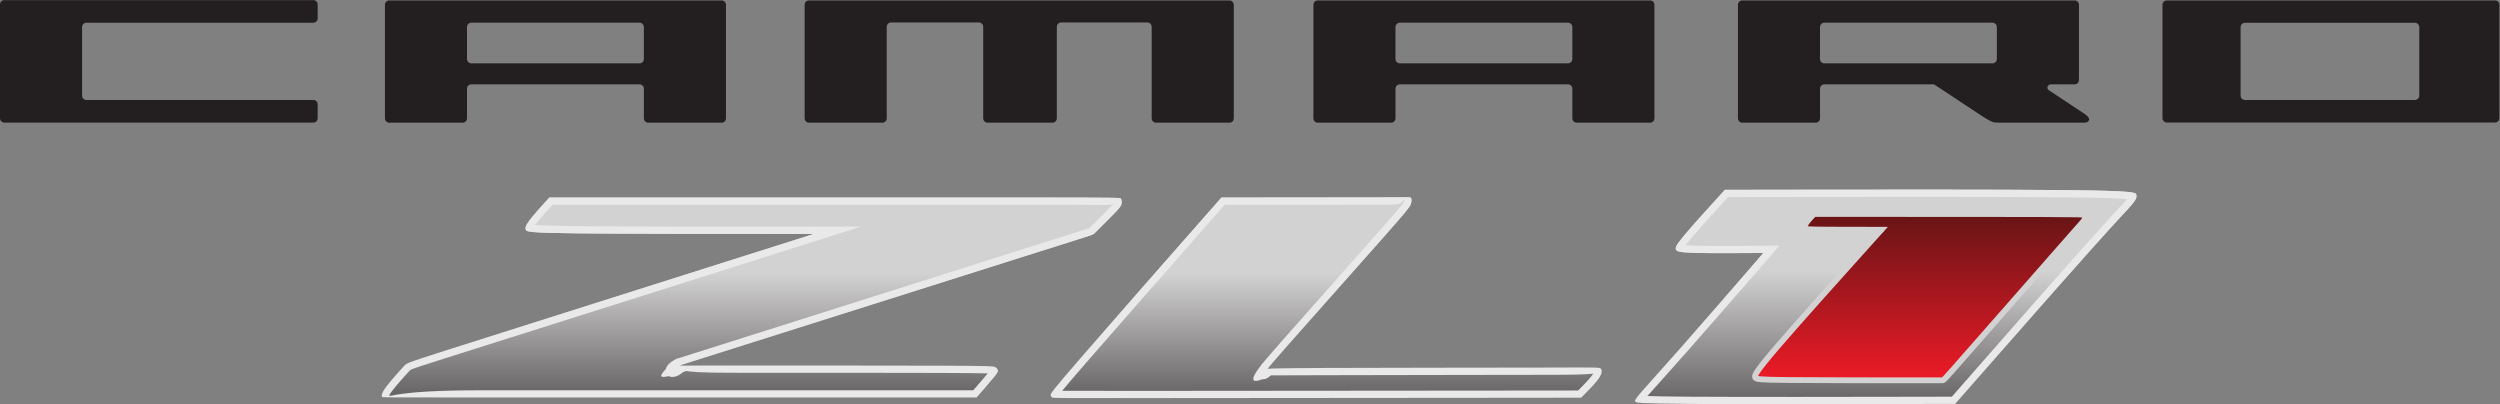
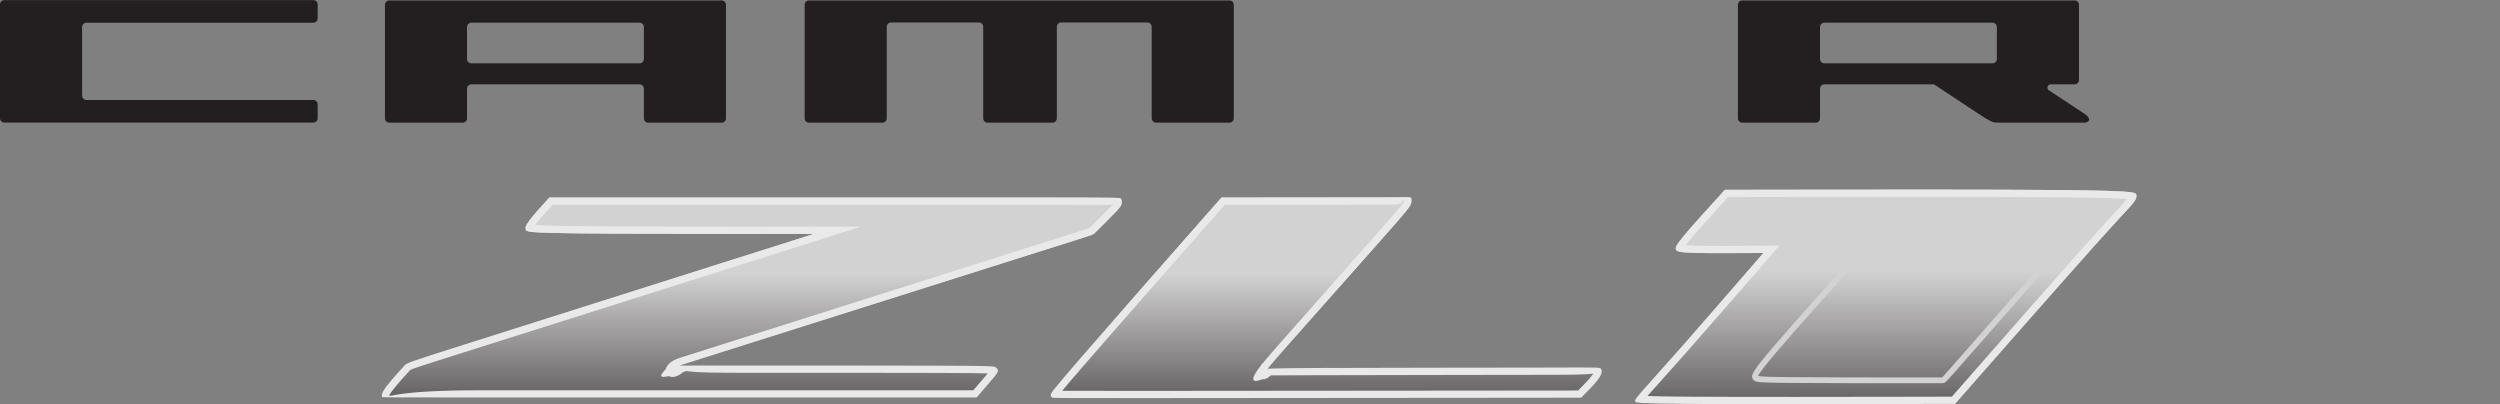
<svg xmlns="http://www.w3.org/2000/svg" xmlns:ns1="http://sodipodi.sourceforge.net/DTD/sodipodi-0.dtd" xmlns:ns2="http://www.inkscape.org/namespaces/inkscape" version="1.1" id="svg2" width="649.093" height="104.933" viewBox="0 0 649.093 104.933" ns1:docname="zl1.eps">
  <rect x="0" y="0" width="649.093" height="104.933" fill="#808080" stroke="none" />
  <defs id="defs6">
    <linearGradient x1="0" y1="0" x2="1" y2="0" gradientUnits="userSpaceOnUse" gradientTransform="matrix(4.6e-6,-389.619,-389.619,-4.6e-6,1464.2,402.481)" spreadMethod="pad" id="linearGradient30">
      <stop style="stop-opacity:1;stop-color:#d3d2d2" offset="0" id="stop24" />
      <stop style="stop-opacity:1;stop-color:#d3d2d2" offset="0.379" id="stop26" />
      <stop style="stop-opacity:1;stop-color:#656263" offset="1" id="stop28" />
    </linearGradient>
    <linearGradient x1="0" y1="0" x2="1" y2="0" gradientUnits="userSpaceOnUse" gradientTransform="matrix(4.7e-6,-391.255,-391.255,-4.7e-6,2583.13,402.984)" spreadMethod="pad" id="linearGradient42">
      <stop style="stop-opacity:1;stop-color:#d3d2d2" offset="0" id="stop36" />
      <stop style="stop-opacity:1;stop-color:#d3d2d2" offset="0.379" id="stop38" />
      <stop style="stop-opacity:1;stop-color:#656263" offset="1" id="stop40" />
    </linearGradient>
    <linearGradient x1="0" y1="0" x2="1" y2="0" gradientUnits="userSpaceOnUse" gradientTransform="matrix(5e-6,-417.9,-417.9,-5e-6,3673.04,417.901)" spreadMethod="pad" id="linearGradient54">
      <stop style="stop-opacity:1;stop-color:#d3d2d2" offset="0" id="stop48" />
      <stop style="stop-opacity:1;stop-color:#d3d2d2" offset="0.379" id="stop50" />
      <stop style="stop-opacity:1;stop-color:#656263" offset="1" id="stop52" />
    </linearGradient>
    <linearGradient x1="0" y1="0" x2="1" y2="0" gradientUnits="userSpaceOnUse" gradientTransform="matrix(-1.42e-5,323.999,323.999,1.42e-5,3739.59,46.446)" spreadMethod="pad" id="linearGradient66">
      <stop style="stop-opacity:1;stop-color:#ed1b27" offset="0" id="stop60" />
      <stop style="stop-opacity:1;stop-color:#681416" offset="0.99" id="stop62" />
      <stop style="stop-opacity:1;stop-color:#ffffff" offset="1" id="stop64" />
    </linearGradient>
  </defs>
  <ns1:namedview id="namedview4" pagecolor="#ffffff" bordercolor="#000000" borderopacity="0.25" ns2:showpageshadow="2" ns2:pageopacity="0.0" ns2:pagecheckerboard="0" ns2:deskcolor="#d1d1d1" />
  <g id="g8" ns2:groupmode="layer" ns2:label="ink_ext_XXXXXX" transform="matrix(1.333,0,0,-1.333,0,104.933)">
    <g id="g10" transform="scale(0.1)">
      <path d="m 170.676,742.914 h -2.281 c -4.672,0 -8.5,-3.828 -8.5,-8.5 V 600.949 c 0,-4.679 3.828,-8.508 8.5,-8.508 h 2.281 439.566 c 4.68,0 8.508,-3.828 8.508,-8.503 v -27.051 c 0,-4.68 -3.828,-8.508 -8.508,-8.508 H 8.5 c -4.676,0 -8.5,3.828 -8.5,8.508 v 17.894 9.157 167.484 6.176 20.875 c 0,4.675 3.824,8.504 8.5,8.504 h 601.742 c 4.68,0 8.508,-3.829 8.508,-8.504 v -27.051 c 0,-4.68 -3.828,-8.508 -8.508,-8.508 H 170.676" style="fill:#231f20;fill-opacity:1;fill-rule:evenodd;stroke:none" id="path12" />
      <path d="M 873.395,786.352 H 758.266 c -4.676,0 -8.5,-3.829 -8.5,-8.5 V 556.73 c 0,-4.667 3.824,-8.503 8.5,-8.503 h 142.89 c 4.672,0 8.5,3.836 8.5,8.503 v 50.391 7.313 c 0,4.679 3.828,8.507 8.508,8.507 h 327.476 c 4.68,0 8.5,-3.828 8.5,-8.507 v -7.313 -50.391 c 0,-4.667 3.83,-8.503 8.51,-8.503 h 142.88 c 4.68,0 8.51,3.836 8.51,8.503 v 221.122 c 0,4.671 -3.83,8.5 -8.51,8.5 h -116.82 -26.06 -361.494 z m 44.64,-43.348 h 327.635 c 4.56,0 8.44,-3.82 8.44,-8.492 V 672.27 c 0,-4.672 -3.88,-8.489 -8.44,-8.489 H 918.035 c -4.562,0 -8.433,3.817 -8.433,8.489 v 62.242 c 0,4.672 3.871,8.492 8.433,8.492 v 0" style="fill:#231f20;fill-opacity:1;fill-rule:evenodd;stroke:none" id="path14" />
      <path d="m 1575.77,786.352 h 818.82 c 4.68,0 8.51,-3.829 8.51,-8.5 V 556.73 c 0,-4.667 -3.83,-8.503 -8.51,-8.503 h -142.88 c -4.67,0 -8.5,3.836 -8.5,8.503 v 159.985 18.219 c 0,4.675 -3.83,8.5 -8.5,8.5 h -167.73 c -4.68,0 -8.51,-3.825 -8.51,-8.5 V 716.715 556.73 c 0,-4.667 -3.83,-8.503 -8.5,-8.503 h -126.39 c -4.67,0 -8.5,3.836 -8.5,8.503 v 159.985 18.219 c 0,4.675 -3.83,8.5 -8.5,8.5 h -170.92 c -4.67,0 -8.5,-3.825 -8.5,-8.5 V 716.715 556.73 c 0,-4.667 -3.83,-8.503 -8.5,-8.503 h -142.89 c -4.68,0 -8.5,3.836 -8.5,8.503 v 221.122 c 0,4.671 3.82,8.5 8.5,8.5" style="fill:#231f20;fill-opacity:1;fill-rule:evenodd;stroke:none" id="path16" />
-       <path d="m 2681.84,786.352 h -115.13 c -4.67,0 -8.5,-3.829 -8.5,-8.5 V 556.73 c 0,-4.667 3.83,-8.503 8.5,-8.503 h 142.88 c 4.68,0 8.51,3.836 8.51,8.503 v 50.391 7.313 c 0,4.679 3.83,8.507 8.51,8.507 h 327.47 c 4.67,0 8.5,-3.828 8.5,-8.507 v -7.313 -50.391 c 0,-4.667 3.83,-8.503 8.51,-8.503 h 142.88 c 4.68,0 8.51,3.836 8.51,8.503 v 221.122 c 0,4.671 -3.83,8.5 -8.51,8.5 h -116.82 -26.06 -361.5 z m 44.64,-43.348 h 327.63 c 4.57,0 8.43,-3.82 8.43,-8.492 V 672.27 c 0,-4.672 -3.86,-8.489 -8.43,-8.489 h -327.63 c -4.57,0 -8.44,3.817 -8.44,8.489 v 62.242 c 0,4.672 3.87,8.492 8.44,8.492 v 0" style="fill:#231f20;fill-opacity:1;fill-rule:evenodd;stroke:none" id="path18" />
      <path d="m 4049.35,658.906 v 118.946 c 0,4.671 -3.82,8.5 -8.5,8.5 -177.38,0 -354.76,0 -532.13,0 h -115.13 c -4.68,0 -8.51,-3.829 -8.51,-8.5 V 556.73 c 0,-4.667 3.83,-8.503 8.51,-8.503 h 142.88 c 4.68,0 8.51,3.836 8.51,8.503 v 50.391 7.313 c 0,4.679 3.82,8.507 8.5,8.507 h 213.5 l 87.27,-57.671 c 8.52,-5.625 20.33,-13.551 29.33,-16.438 1.02,-0.324 9.69,-0.57 13.42,-0.57 h 162.74 c 9.37,0 14.92,7.652 0.77,17.008 l -70.09,46.312 c -1.52,1.152 -2.5,2.981 -2.5,5.043 0,3.484 2.82,6.316 6.3,6.316 h 10.68 v -0.019 h 35.95 c 4.68,0 8.5,3.828 8.5,8.5 z m -496,84.098 h 327.64 c 4.56,0 8.43,-3.82 8.43,-8.492 V 672.27 c 0,-4.672 -3.87,-8.489 -8.43,-8.489 h -327.64 c -4.56,0 -8.43,3.817 -8.43,8.489 v 62.242 c 0,4.672 3.87,8.492 8.43,8.492 v 0" style="fill:#231f20;fill-opacity:1;fill-rule:evenodd;stroke:none" id="path20" />
-       <path d="m 4372.68,742.816 c -4.68,0 -8.51,-3.828 -8.51,-8.503 V 600.938 c 0,-4.676 3.83,-8.504 8.51,-8.504 h 331 c 4.67,0 8.5,3.828 8.5,8.504 v 133.375 c 0,4.675 -3.83,8.503 -8.5,8.503 z m -152.2,43.493 h 639.25 c 4.68,0 8.51,-3.829 8.51,-8.504 V 557.063 c 0,-4.68 -3.83,-8.504 -8.51,-8.504 h -639.25 c -4.67,0 -8.5,3.824 -8.5,8.504 v 220.742 c 0,4.675 3.83,8.504 8.5,8.504 v 0" style="fill:#231f20;fill-opacity:1;fill-rule:evenodd;stroke:none" id="path22" />
      <path d="m 1453.31,289.789 c 132.08,41.813 132.08,41.813 132.08,41.813 0,0 0,0 -91.78,0 -91.78,0 -275.35,0 -369.23,1.066 -93.9,1.062 -98.12,3.191 -99.95,6.516 -1.82,3.332 -1.26,7.863 6.76,18.609 8.01,10.754 23.48,27.727 31.22,36.207 7.73,8.48 7.73,8.48 7.73,8.48 0,0 0,0 184.85,0 184.84,0 554.54,0 740.14,-0.062 185.59,-0.063 187.09,-0.191 188.22,-2.258 1.12,-2.062 1.87,-6.062 1.25,-9.691 -0.63,-3.621 -2.63,-6.875 -11.63,-16.371 -9,-9.496 -25,-25.25 -33.37,-33.629 -8.37,-8.375 -9.13,-9.375 -14.13,-11.25 -5,-1.875 -14.24,-4.625 -148.68,-47.125 -134.45,-42.5 -394.08,-124.754 -523.86,-165.883 -129.78,-41.121 -129.72,-41.121 -129.69,-41.094 0.03,0.031 0.03,0.09 100.63,0.129 100.6,0.027 301.79,0.027 404.46,-0.312 102.67,-0.344 106.8,-1.016 109.86,-2.598 3.06,-1.594 5.07,-4.094 5.56,-6.465 0.51,-2.383 -0.49,-4.629 -7.68,-13.438 -7.19,-8.82 -20.56,-24.191 -27.25,-31.887 -6.69,-7.684 -6.69,-7.684 -6.69,-7.684 0,0 0,0 -192.94,0 -192.93,0 -578.8,0 -771.741,0 -192.937,0 -192.937,0 -193.371,1.316 -0.441,1.309 -1.312,3.926 1.371,9.367 2.692,5.438 8.938,13.68 17.438,23.68 8.496,10.012 19.246,21.758 24.625,27.629 5.375,5.879 5.375,5.879 137.461,47.688 132.087,41.812 396.247,125.437 528.337,167.246" style="fill:url(#linearGradient30);fill-opacity:1;fill-rule:evenodd;stroke:none" id="path32" />
      <path d="M 1589.65,318.09 1457.57,276.281 929.234,109.035 C 800.664,68.332 800.664,68.332 797.922,65.332 v -0.047 l -0.133,-0.148 -0.031,0.02 c -5.137,-5.606 -15.192,-16.602 -24.074,-27.059 -4.157,-4.883 -7.668,-9.23 -10.348,-12.832 -2.445,-3.312 -4.238,-6.016 -5.207,-7.98 l -0.082,-0.156 c 2.445,-4.531 10.246,9.914 179.402,9.914 h 771.741 186.49 l 2.45,2.812 h 0.06 l 0.1,0.105 -0.04,0.031 c 6.52,7.488 19.01,21.844 25.66,29.891 l -3.69,0.098 c -14.28,0.41 -40.88,0.676 -91.89,0.84 -41.78,0.129 -99.9,0.215 -160.9,0.266 -88.88,0.059 -183.9,0.059 -243.56,0.039 -61.35,-0.019 -80.67,2.215 -87.03,3.426 l -4.02,-1.27 -2.23,-0.703 c -11.44,-10.156 -21.8,-11.336 -28.05,-7.976 -19.09,-4.316 -18.09,0.469 -5.73,13.797 1.86,7.637 10.03,16.367 27.49,21.906 l 12.72,4.031 111.65,35.383 c 76.8,24.336 199.07,63.086 313.97,99.461 79.25,25.093 155,49.078 209.88,66.425 48.64,15.372 80.9,25.551 102.49,32.36 38.52,12.152 43.5,13.726 45.54,14.488 1.69,0.633 2.41,1.348 7.29,6.238 l 1.74,1.743 0.05,0.054 6.78,6.754 c 8.44,8.399 19.41,19.305 26.32,26.602 3.9,4.109 6.23,6.793 7.57,8.726 l 0.03,-0.019 c 0.27,0.379 0.3,0.168 0.32,0.301 0.05,0.332 0.05,0.679 0.02,0.976 v 0 c 0.07,-0.058 0.44,-0.723 0.28,-0.418 l -0.24,0.422 -0.04,-0.004 0.04,0.004 c -1.39,2.461 2.41,-6.094 -12.46,-5.906 -23.72,0.297 -70.45,0.347 -163.12,0.375 l -740.14,0.012 h -178.63 l -3.49,-3.836 c -4.16,-4.559 -10.36,-11.356 -15.34,-17.032 -5.61,-6.386 -11.23,-13.019 -14.99,-18.066 v -0.051 l -0.18,-0.234 c 13.41,-1.035 37.57,-1.809 82.13,-2.313 93.39,-1.054 275.45,-1.062 367.66,-1.062 v 0.054 h 1.46 91.78 91.72 z M 1323.27,75.117 c 0.41,0.039 6.42,0.098 100.6,0.129 100.6,0.027 301.79,0.027 404.46,-0.312 102.67,-0.344 106.8,-1.016 109.86,-2.598 3.06,-1.594 5.07,-4.094 5.56,-6.465 0.51,-2.383 -0.49,-4.629 -7.68,-13.438 -7.19,-8.82 -20.56,-24.191 -27.25,-31.887 -6.69,-7.684 -6.69,-7.684 -6.69,-7.684 0,0 0,0 -192.94,0 -192.93,0 -578.8,0 -771.741,0 -192.937,0 -192.937,0 -193.371,1.316 -0.441,1.309 -1.312,3.926 1.371,9.367 2.692,5.438 8.938,13.68 17.438,23.68 8.496,10.012 19.246,21.758 24.625,27.629 5.375,5.879 5.375,5.879 137.461,47.688 132.087,41.812 396.247,125.437 528.337,167.246 132.08,41.813 132.08,41.813 132.08,41.813 0,0 0,0 -91.78,0 -91.78,0 -275.35,0 -369.23,1.066 -93.9,1.062 -98.12,3.191 -99.95,6.516 -1.82,3.332 -1.26,7.863 6.76,18.609 8.01,10.754 23.48,27.727 31.22,36.207 7.73,8.48 7.73,8.48 7.73,8.48 0,0 0,0 184.85,0 184.84,0 554.54,0 740.14,-0.062 185.59,-0.063 187.09,-0.191 188.22,-2.258 1.12,-2.062 1.87,-6.062 1.25,-9.691 -0.63,-3.621 -2.63,-6.875 -11.63,-16.371 -9,-9.496 -25,-25.25 -33.37,-33.629 -8.37,-8.375 -9.13,-9.375 -14.13,-11.25 -5,-1.875 -14.24,-4.625 -148.68,-47.125 C 1842.34,239.594 1582.71,157.34 1452.93,116.211 1331.8,77.824 1323.78,75.266 1323.27,75.117 Z m 0,0 c -0.03,0 -0.03,0 -0.03,0 0.01,0 0.01,0 0.03,0" style="fill:#e9e9e9;fill-opacity:1;fill-rule:evenodd;stroke:none" id="path34" />
      <path d="m 2324.36,340.207 c 54.81,62.285 54.81,62.285 54.81,62.285 0,0 0,0 61.25,0 61.25,0 183.75,0 245.25,0.246 61.49,0.25 62,0.754 62.74,-1.25 0.76,-2 1.75,-6.496 -0.75,-12.5 -2.5,-6 -8.49,-13.5 -55.74,-67 -47.26,-53.496 -135.75,-153 -179.76,-203 -43.99,-50.004 -43.49,-50.5 -42.99,-50.246 0.49,0.242 1,1.25 107,1.746 106,0.5 317.5,0.5 425.75,0.754 108.25,0.242 113.25,0.75 116,-2.004 2.75,-2.754 3.25,-8.75 -3.5,-18.75 -6.75,-10 -20.75,-24.004 -27.75,-30.996 -7,-7 -7,-7 -7,-7 0,0 0,0 -170.82,-0.176 -170.81,-0.168 -512.44,-0.508 -684.15,-0.578 -171.73,-0.059 -173.54,0.156 -175.21,1.086 -1.67,0.938 -3.21,2.598 -3.04,5.379 0.15,2.785 1.99,6.691 57.73,70.918 55.74,64.238 165.36,188.805 220.18,251.086" style="fill:url(#linearGradient42);fill-opacity:1;fill-rule:evenodd;stroke:none" id="path44" />
      <path d="m 2385.56,388.316 -50.57,-57.464 c -35.64,-40.485 -87.78,-99.735 -109.75,-124.758 -40.75,-46.414 -81.9,-93.403 -110.37,-126.219 -23.88,-27.512 -37.79,-43.887 -45.93,-53.848 1.32,0.008 2.8,0.008 4.44,0 22.12,-0.156 65.5,-0.195 151.32,-0.168 167.55,0.059 496.9,0.391 671.45,0.566 l 12.7,0.012 164.93,0.164 2.87,2.852 0.05,0.059 c 3.36,3.352 8.4,8.399 13.58,13.984 4.75,5.117 9.45,10.539 12.4,14.914 l 0.67,1.023 c -5.84,-0.625 -20.36,-2.078 -59.38,-2.195 l -42.05,-0.117 c -40.1,-0.09 -94.39,-0.148 -152.21,-0.215 -98.23,-0.098 -206.74,-0.215 -273.48,-0.527 -101.13,-0.48 -100.45,-0.137 -100.57,-0.195 v 0.019 l -0.18,-0.09 h -0.01 c -7.21,-6.426 -12.72,-8.367 -16.61,-7.566 -17.4,-6.77 -31.06,-6.641 4.27,35.555 5.56,6.633 16.59,19.453 38.41,44.242 17.71,20.133 61.1,69.054 102.79,116.07 28.75,32.418 56.7,63.93 77.01,86.93 22.96,25.996 36.13,41.094 44.33,50.98 6.6,7.969 8.22,10.391 8.93,12.09 0.35,0.82 0.48,1.445 0.51,1.899 0.02,0.312 0.09,0.195 0.07,0.25 -2.86,7.656 2.55,-7.653 -19.49,-7.782 -7.89,-0.047 -17.73,-0.109 -29.96,-0.156 -75.48,-0.309 -188.7,-0.309 -245.31,-0.309 z M 3079.67,12.492 c 0,0 -0.16,0 -170.82,-0.176 -170.81,-0.168 -512.44,-0.508 -684.15,-0.578 -171.73,-0.059 -173.54,0.156 -175.21,1.086 -1.67,0.938 -3.21,2.598 -3.04,5.379 0.15,2.785 1.99,6.691 57.73,70.918 55.74,64.238 165.36,188.805 220.18,251.086 54.81,62.285 54.81,62.285 54.81,62.285 0,0 0,0 61.25,0 61.25,0 183.75,0 245.25,0.246 61.49,0.25 62,0.754 62.74,-1.25 0.76,-2 1.75,-6.496 -0.75,-12.5 -2.5,-6 -8.49,-13.5 -55.74,-67 -47.26,-53.496 -135.75,-153 -179.76,-203 -43.99,-50.004 -43.49,-50.5 -42.99,-50.246 0.49,0.242 1,1.25 107,1.746 106,0.5 317.5,0.5 425.75,0.754 108.25,0.242 113.25,0.75 116,-2.004 2.75,-2.754 3.25,-8.75 -3.5,-18.75 -6.75,-10 -20.75,-24.004 -27.75,-30.996 -6.99,-6.992 -7,-7 -7,-7 v 0" style="fill:#e9e9e9;fill-opacity:1;fill-rule:evenodd;stroke:none" id="path46" />
      <path d="m 4022.42,416.926 c 133.86,-1.375 137.17,-4.528 138.46,-8.485 1.3,-3.957 0.57,-8.711 -7.05,-18.089 -7.61,-9.375 -22.12,-23.379 -80.87,-89.129 -58.74,-65.754 -161.74,-183.25 -213.25,-242.004 -51.49,-58.75 -51.49,-58.75 -51.49,-58.75 0,0 0,0 -102.8,-0.184 -102.81,-0.195 -308.41,-0.578 -412.48,0.117 -104.05,0.691 -106.57,2.461 -107.77,4.402 -1.2,1.945 -1.07,4.055 11.23,18.359 12.32,14.309 36.82,40.812 78.57,88.059 41.74,47.25 100.75,115.246 130.25,149.246 29.49,34.004 29.49,34.004 29.49,34.004 0,0 0,0 -26.73,-0.176 -26.73,-0.172 -80.21,-0.516 -109.01,0.371 -28.8,0.895 -32.92,3.02 -34.55,6.27 -1.62,3.246 -0.75,7.621 15.55,27.23 16.29,19.617 48.02,54.461 63.88,71.883 15.86,17.422 15.86,17.422 15.86,17.422 0,0 0,0 132.21,0.207 132.22,0.207 396.63,0.617 530.5,-0.754" style="fill:url(#linearGradient54);fill-opacity:1;fill-rule:evenodd;stroke:none" id="path56" />
      <path d="m 4140.26,399.535 c -17.8,1.461 -51.87,2.598 -117.95,3.274 -66.93,0.687 -166.47,0.933 -265.76,0.972 -99.36,0.039 -198.52,-0.113 -264.63,-0.215 l -125.92,-0.203 -11.69,-12.836 -0.16,-0.191 c -16.01,-17.582 -47.76,-52.449 -63.33,-71.191 -3.16,-3.801 -5.66,-6.938 -7.61,-9.532 4.08,-0.34 9.34,-0.617 16.15,-0.824 28.71,-0.887 81.95,-0.543 108.56,-0.375 l 26.74,0.176 31.18,0.199 -20.43,-23.562 -29.51,-34 -0.28,-0.332 c -29.32,-33.774 -87.49,-100.825 -130.09,-149.028 -24.99,-28.293 -41.05,-46.133 -53.26,-59.719 -10.42,-11.57 -18.31,-20.332 -23.47,-26.25 15.29,-0.605 40.9,-1.094 84.2,-1.375 52.03,-0.351 129.43,-0.422 206.65,-0.402 77.26,0.031 154.37,0.188 205.77,0.273 l 96.38,0.188 47.29,53.945 c 31.36,35.782 78.23,89.246 103.9,118.426 37.32,42.422 76.95,87.289 109.46,123.676 34.16,38.238 53.73,59.351 65.46,72.012 v 0.054 c 7.97,8.606 12.21,13.18 14.97,16.575 l 0.34,0.421 c -0.8,-0.183 -1.78,-0.246 -2.96,-0.156 z M 3808.22,0.469 c 0,0 -0.25,0 -102.8,-0.184 -102.81,-0.195 -308.41,-0.578 -412.48,0.117 -104.05,0.691 -106.57,2.461 -107.77,4.402 -1.2,1.945 -1.07,4.055 11.23,18.359 12.32,14.309 36.82,40.812 78.57,88.059 41.74,47.25 100.75,115.246 130.25,149.246 29.42,33.918 29.49,34.004 29.49,34.004 0,0 -0.08,0 -26.73,-0.176 -26.73,-0.172 -80.21,-0.516 -109.01,0.371 -28.8,0.895 -32.92,3.02 -34.55,6.27 -1.62,3.246 -0.75,7.621 15.55,27.23 16.29,19.617 48.02,54.461 63.88,71.883 15.84,17.402 15.86,17.422 15.86,17.422 0,0 0.18,0 132.21,0.207 132.22,0.207 396.63,0.617 530.5,-0.754 133.86,-1.375 137.17,-4.528 138.46,-8.485 1.3,-3.957 0.57,-8.711 -7.05,-18.089 -7.61,-9.375 -22.12,-23.379 -80.87,-89.129 C 4014.22,235.469 3911.22,117.973 3859.71,59.219 3808.29,0.547 3808.22,0.469 3808.22,0.469 v 0" style="fill:#e9e9e9;fill-opacity:1;fill-rule:evenodd;stroke:none" id="path58" />
-       <path d="m 3623.4,294.043 c 41.04,45.656 41.04,45.656 41.04,45.656 0,0 0,0 -24.13,0 -24.12,0 -72.38,0 -97.14,0.332 -24.77,0.332 -26.05,0.989 -27.04,2.617 -1.01,1.625 -1.72,4.211 1.17,9.004 2.89,4.797 9.38,11.801 12.64,15.297 3.25,3.5 3.25,3.5 3.25,3.5 0,0 0,0 86.75,0 86.74,0 260.25,0 347.65,-0.238 87.41,-0.246 88.7,-0.723 89.92,-1.559 1.23,-0.828 2.38,-2.011 2.97,-3.648 0.61,-1.633 0.66,-3.719 -0.56,-6.016 -1.22,-2.289 -3.72,-4.789 -49.6,-56.918 -45.88,-52.125 -135.13,-153.875 -179.76,-204.746 -44.62,-50.879 -44.62,-50.879 -47.21,-50.879 -2.57,0 -7.74,0 -67.22,0 -59.49,0 -173.29,0 -232.31,0.547 -59.01,0.539 -63.23,1.633 -65.03,4.856 -1.79,3.223 -1.17,8.562 40.18,56.894 41.34,48.328 123.41,139.641 164.43,185.301" style="fill:url(#linearGradient66);fill-opacity:1;fill-rule:evenodd;stroke:none" id="path68" />
      <path d="m 3623.4,294.043 c 41.04,45.656 41.04,45.656 41.04,45.656 0,0 0,0 -24.13,0 -24.12,0 -72.38,0 -97.14,0.332 -24.77,0.332 -26.05,0.989 -27.04,2.617 -1.01,1.625 -1.72,4.211 1.17,9.004 2.89,4.797 9.38,11.801 12.64,15.297 3.25,3.5 3.25,3.5 3.25,3.5 0,0 0,0 86.75,0 86.74,0 260.25,0 347.65,-0.238 87.41,-0.246 88.7,-0.723 89.92,-1.559 1.23,-0.828 2.38,-2.011 2.97,-3.648 0.61,-1.633 0.66,-3.719 -0.56,-6.016 -1.22,-2.289 -3.72,-4.789 -49.6,-56.918 -45.88,-52.125 -135.13,-153.875 -179.76,-204.746 -44.62,-50.879 -44.62,-50.879 -47.21,-50.879 -2.57,0 -7.74,0 -67.22,0 -59.49,0 -173.29,0 -232.31,0.547 -59.01,0.539 -63.23,1.633 -65.03,4.856 -1.79,3.223 -1.17,8.562 40.18,56.894 41.34,48.328 123.41,139.641 164.43,185.301 z" style="fill:none;stroke:#d3d2d2;stroke-width:11.339;stroke-linecap:butt;stroke-linejoin:miter;stroke-miterlimit:22.926;stroke-dasharray:none;stroke-opacity:1" id="path70" />
      <path d="m 3664.44,334.035 c 3.12,0 5.66,2.543 5.66,5.664 0,3.117 -2.54,5.668 -5.66,5.668 -3.13,0 -5.67,-2.551 -5.67,-5.668 0,-3.121 2.54,-5.664 5.67,-5.664" style="fill:#d3d2d2;fill-opacity:1;fill-rule:evenodd;stroke:none" id="path72" />
      <path d="m 3533.84,367.98 -6.34,4.668 3.25,3.485 4.65,-0.024 -1.56,-8.129" style="fill:#d3d2d2;fill-opacity:1;fill-rule:evenodd;stroke:none" id="path74" />
-       <path d="m 3434.71,308.578 c 7.79,0 14.11,-6.316 14.11,-14.105 0,-7.793 -6.32,-14.106 -14.11,-14.106 -3.47,0 -6.67,1.266 -9.13,3.356 l 9.26,10.82 -14.23,-0.129 v 0.059 c 0,7.789 6.32,14.105 14.1,14.105" style="fill:#e9e9e9;fill-opacity:1;fill-rule:evenodd;stroke:none" id="path76" />
      <path d="m 2468.23,82.519 c 2.56,0 4.95,-0.703 7,-1.914 l -13.94,-14.355 20.52,0.156 c -1.11,-6.492 -6.77,-11.445 -13.58,-11.445 -7.62,0 -13.78,6.164 -13.78,13.781 0,7.606 6.16,13.777 13.78,13.777" style="fill:#e9e9e9;fill-opacity:1;fill-rule:evenodd;stroke:none" id="path78" />
-       <path d="m 1323.24,89.277 c 5.36,0 10.02,-2.977 12.42,-7.363 l -14.15,-8.75 15.78,0.168 c -0.87,-6.973 -6.84,-12.375 -14.05,-12.375 -7.82,0 -14.16,6.34 -14.16,14.16 0,7.812 6.34,14.16 14.16,14.16" style="fill:#e9e9e9;fill-opacity:1;fill-rule:evenodd;stroke:none" id="path80" />
      <path d="m 1585.33,317.52 c -5.35,0 -10.01,2.96 -12.42,7.324 l 12.48,6.758 -14.1,1.769 c 0.87,6.942 6.83,12.309 14.04,12.309 7.82,0 14.16,-6.305 14.16,-14.078 0,-7.778 -6.34,-14.082 -14.16,-14.082" style="fill:#e9e9e9;fill-opacity:1;fill-rule:evenodd;stroke:none" id="path82" />
    </g>
  </g>
</svg>